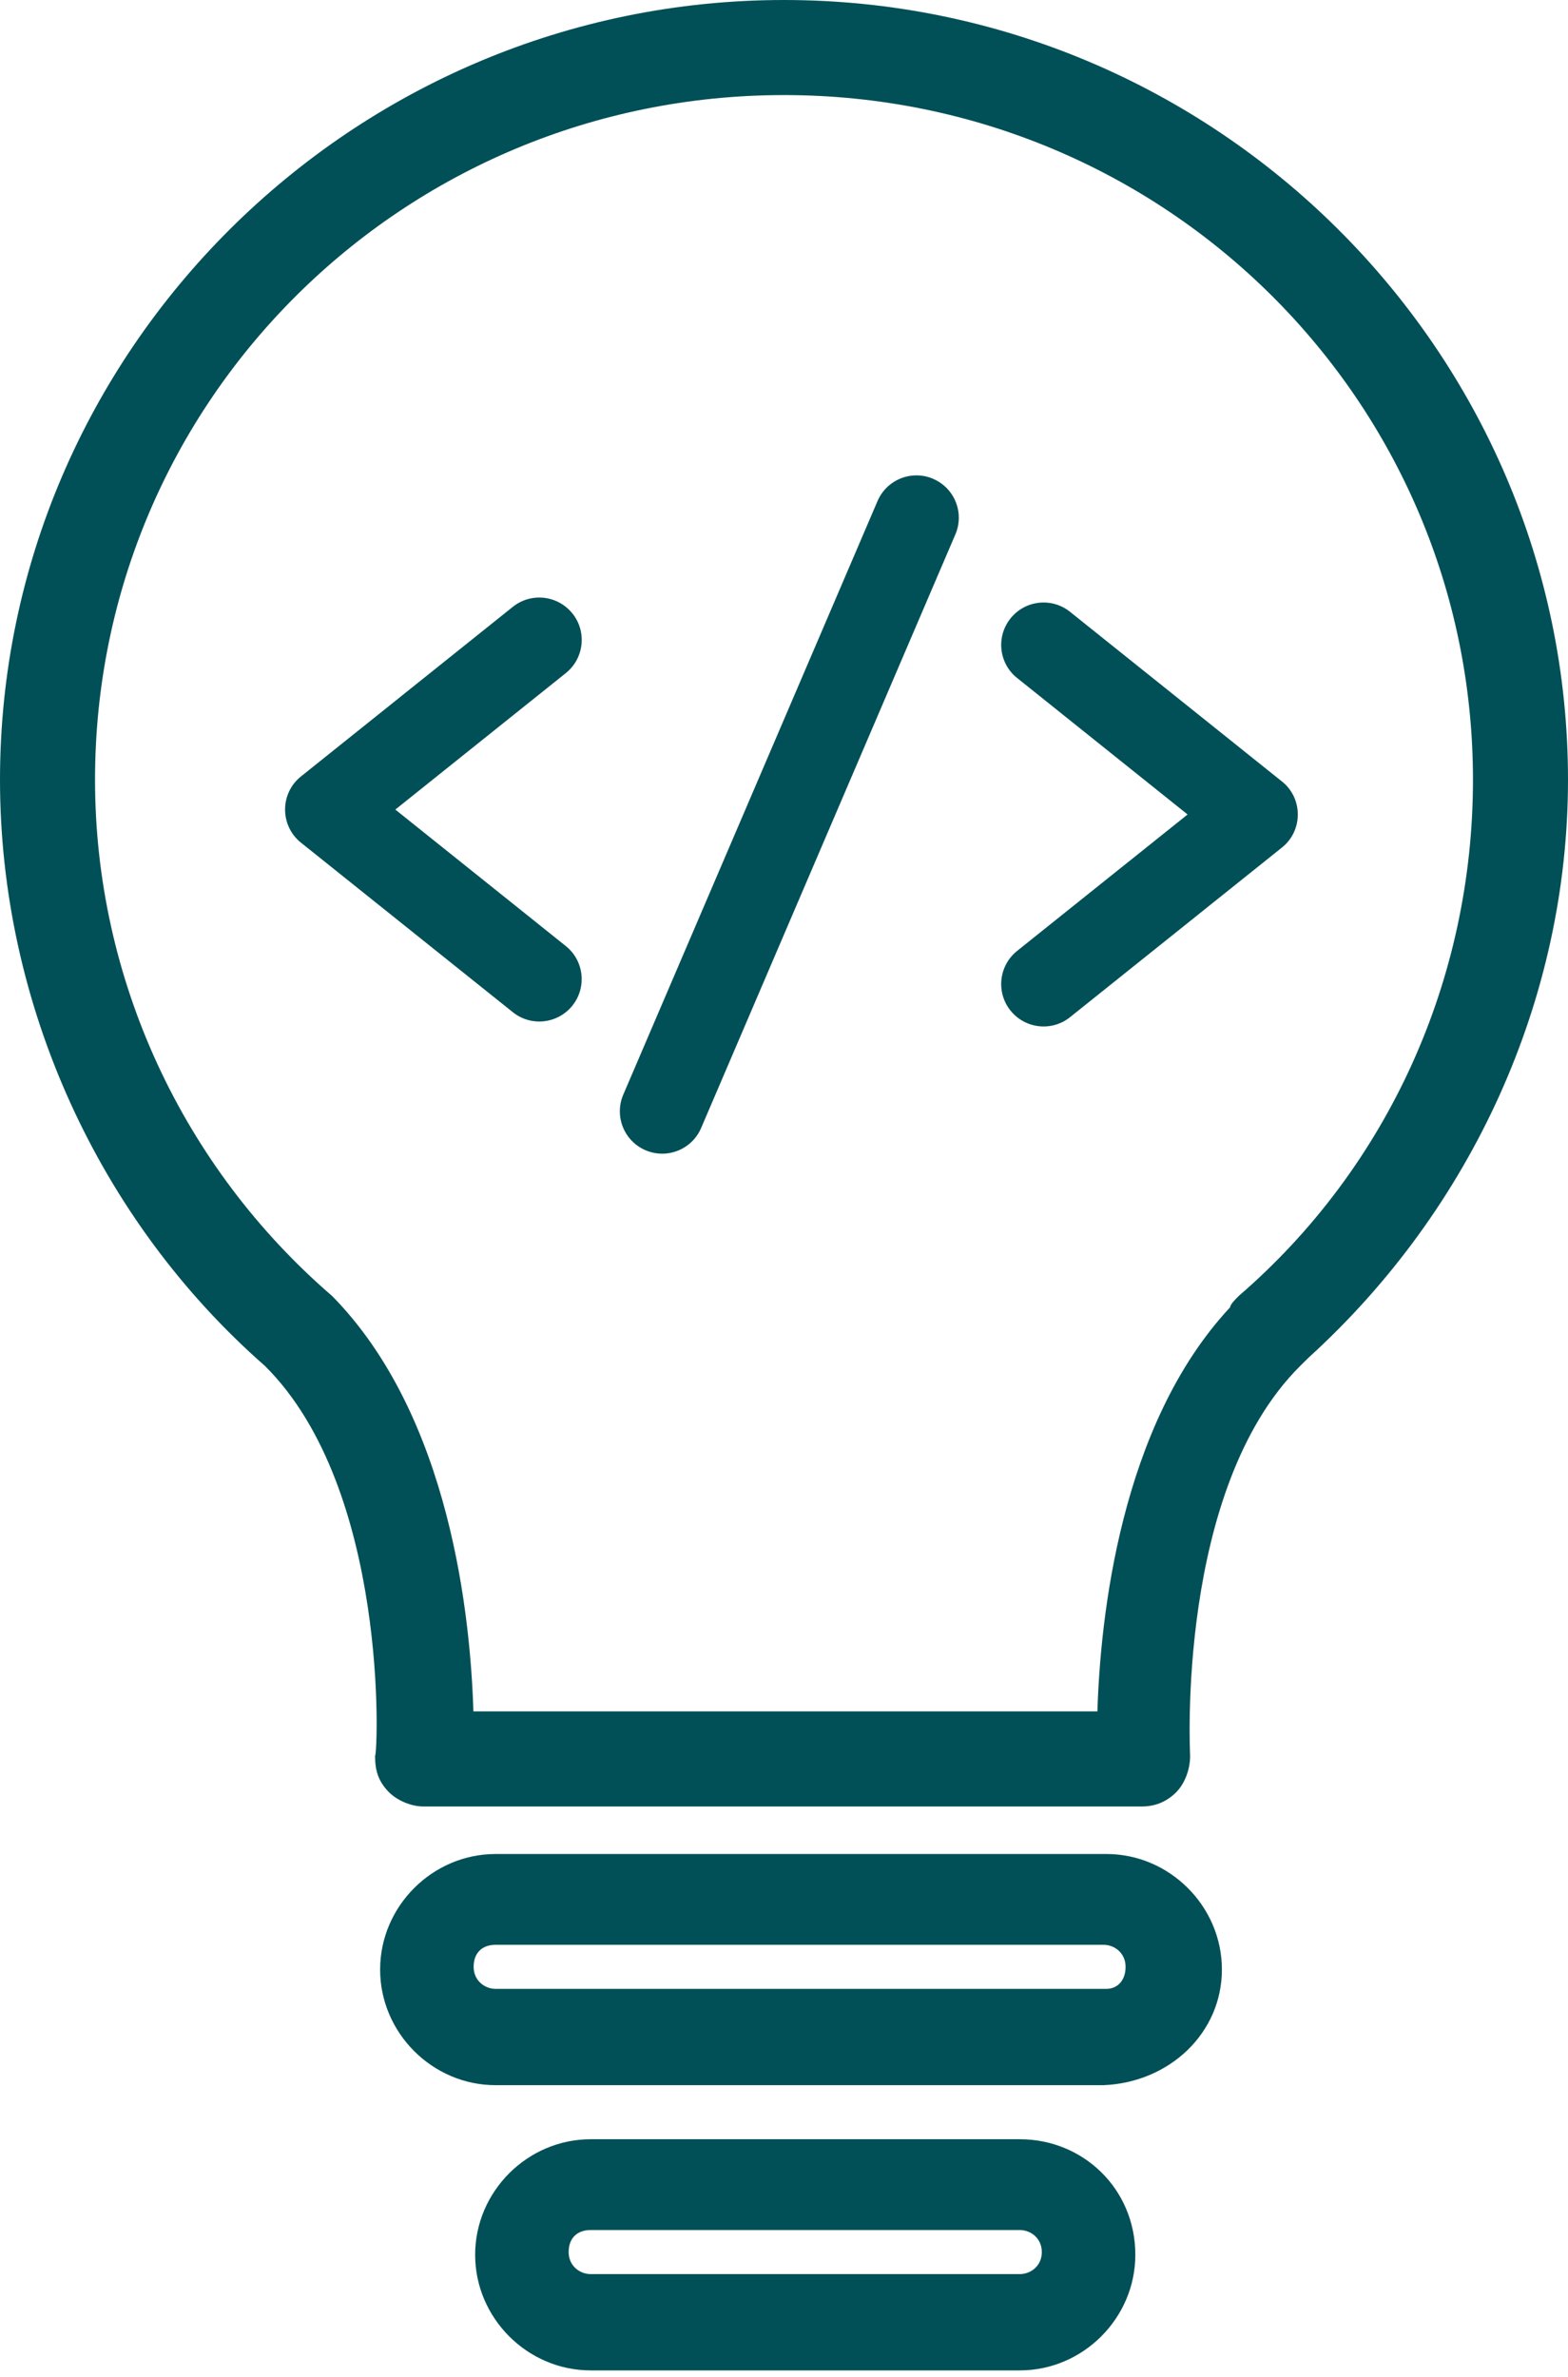
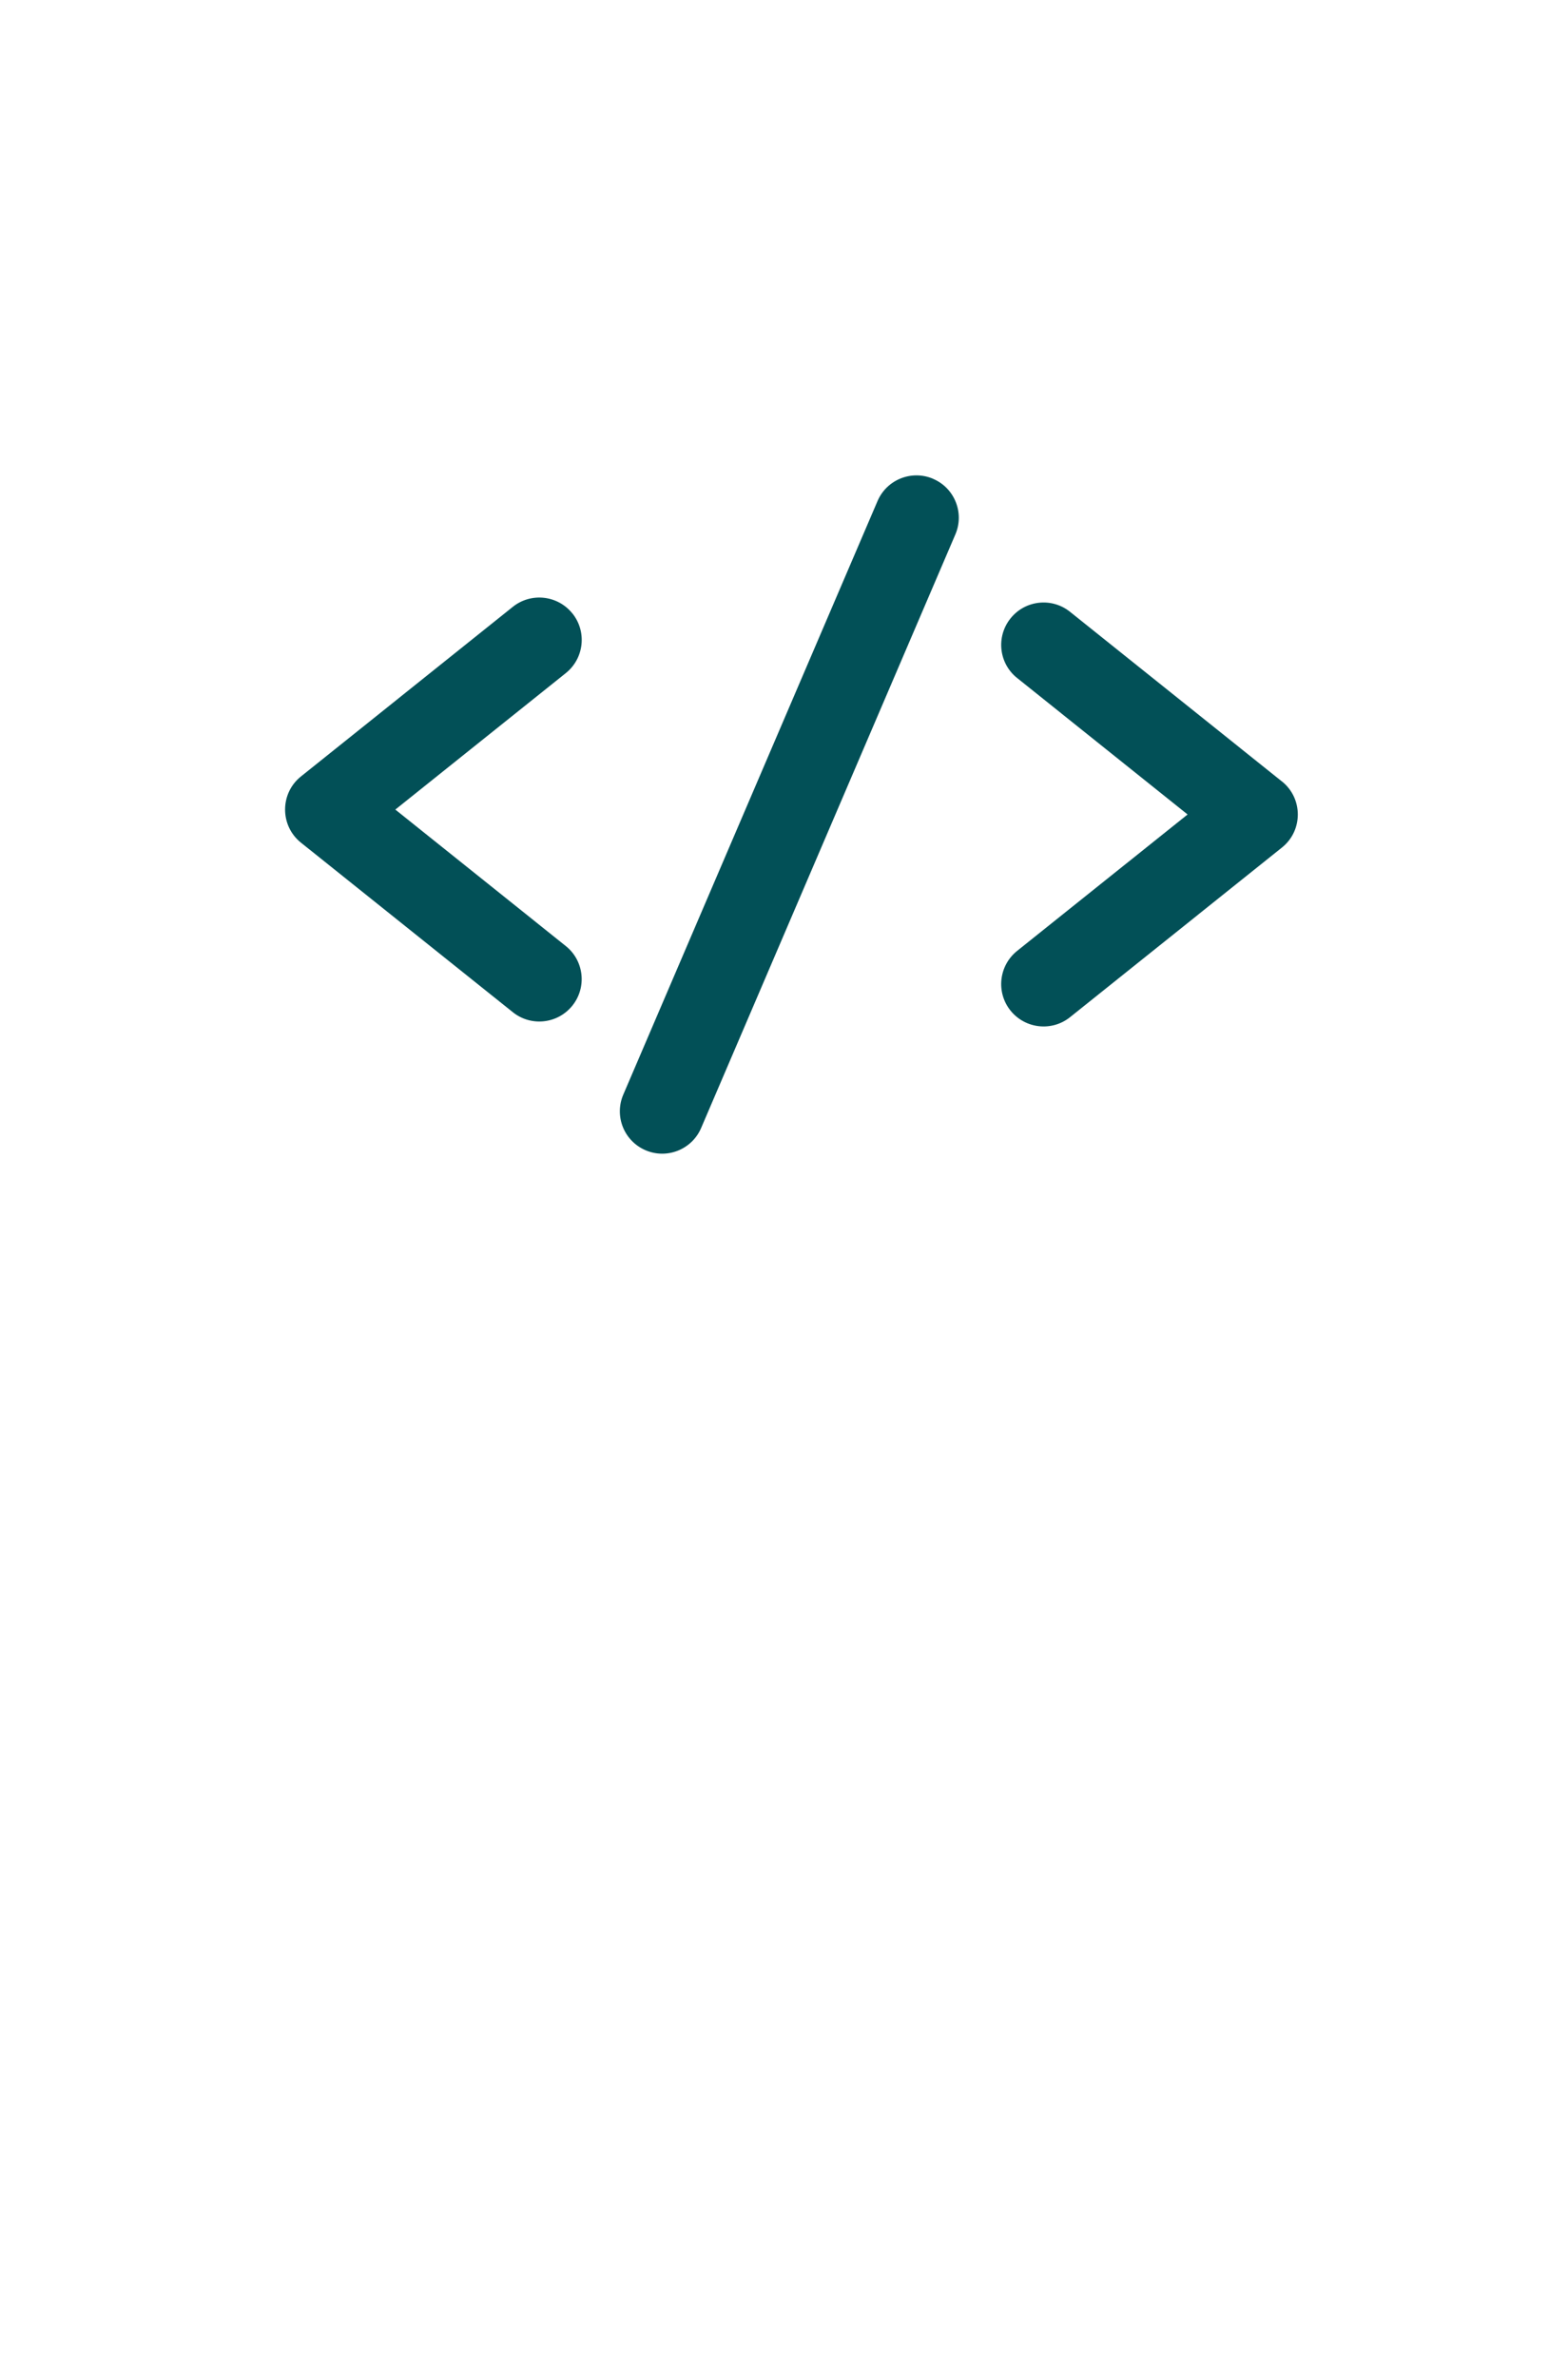
<svg xmlns="http://www.w3.org/2000/svg" width="33" height="50" viewBox="0 0 33 50">
  <g fill="none" fill-rule="evenodd">
    <g fill="#025057">
      <g>
        <g>
          <g>
-             <path d="M26.068 27.264c-.06.059-.179.177-.179.236-2.317 2.48-2.733 6.552-2.793 8.5H9.963c-.06-1.948-.475-6.198-2.971-8.736C3.842 24.549 2 20.594 2 16.403 2 8.434 8.477 2 16.5 2S31 8.434 31 16.403c0 4.19-1.783 8.146-4.932 10.86M16.5 0C7.419 0 0 7.376 0 16.404c0 4.72 2.077 9.264 5.579 12.332 2.612 2.596 2.374 8.143 2.315 8.202 0 .295.06.53.297.767.178.177.474.295.712.295h15.135c.297 0 .534-.118.712-.295.178-.177.297-.472.297-.767 0-.06-.297-5.606 2.314-8.202l.179-.177C30.982 25.432 33 21.006 33 16.404 33 7.376 25.58 0 16.5 0M23.284 41.837H10.432c-.232 0-.464-.174-.464-.463 0-.29.174-.464.464-.464h12.794c.231 0 .463.174.463.464 0 .289-.174.463-.405.463m0-2.837H10.432C9.1 39 8 40.1 8 41.431c0 1.332 1.1 2.432 2.432 2.432h12.794c1.39-.058 2.49-1.1 2.49-2.432 0-1.331-1.1-2.431-2.432-2.431M21.463 47.837h-9.031c-.232 0-.464-.174-.464-.463 0-.29.174-.464.464-.464h9.03c.232 0 .464.174.464.464 0 .29-.232.463-.463.463m0-2.837h-9.031C11.1 45 10 46.1 10 47.431c0 1.332 1.1 2.432 2.432 2.432h9.03c1.332 0 2.432-1.1 2.432-2.432 0-1.389-1.1-2.431-2.431-2.431" transform="translate(-815 -694) translate(-220 598) translate(327 96) translate(708)" />
            <path d="M19.639 10.072c-.453-.194-.977.016-1.171.469l-5.35 12.484c-.195.453.015.977.468 1.171.452.194.977-.016 1.17-.468l5.35-12.485c.195-.452-.015-.977-.467-1.17M12.047 12.905c-.308-.385-.87-.447-1.254-.14l-4.459 3.568c-.445.356-.446 1.036 0 1.393l4.46 3.567c.384.307.945.245 1.253-.14.307-.384.245-.946-.14-1.253L8.32 17.03l3.588-2.871c.385-.308.447-.87.14-1.254M26.979 16.438L22.52 12.87c-.384-.308-.946-.246-1.253.139-.308.385-.246.946.139 1.253l3.588 2.871-3.588 2.87c-.385.309-.447.87-.14 1.254.309.385.87.447 1.254.14l4.459-3.568c.446-.356.446-1.035 0-1.392" transform="translate(-815 -694) translate(-220 598) translate(327 96) translate(708)" />
          </g>
        </g>
      </g>
    </g>
  </g>
</svg>